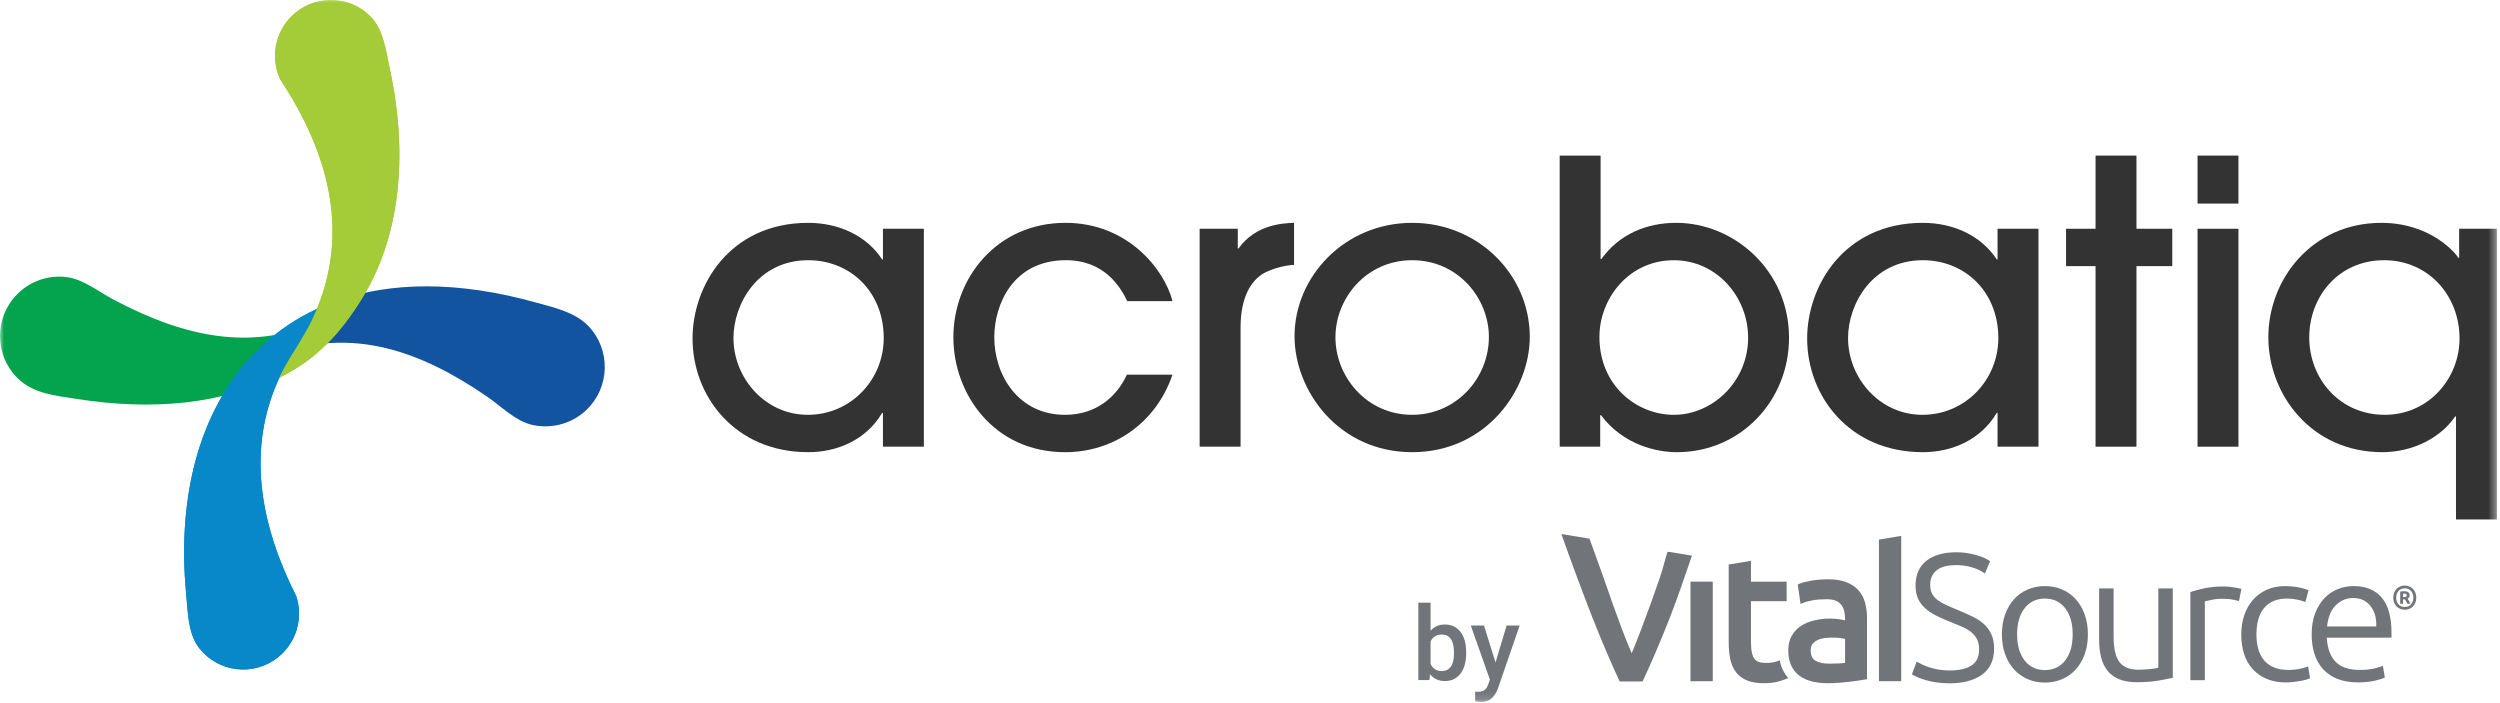
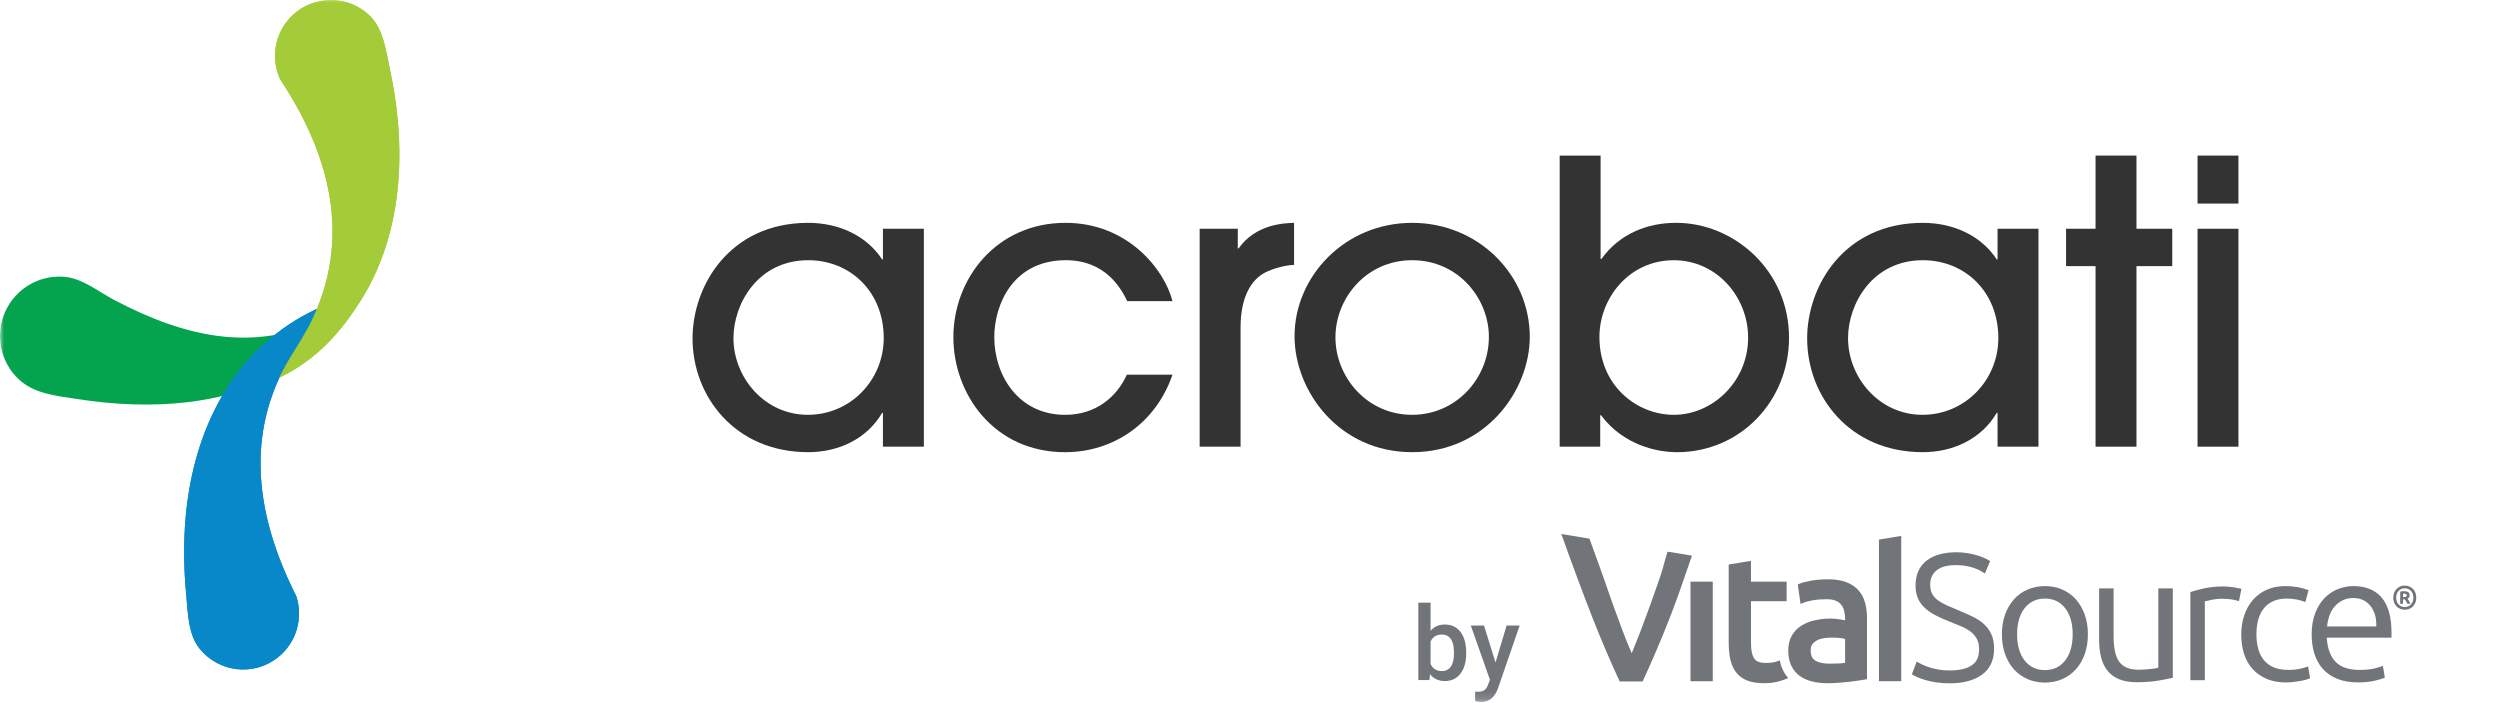
<svg xmlns="http://www.w3.org/2000/svg" xmlns:xlink="http://www.w3.org/1999/xlink" width="320px" height="90px" viewBox="0 0 320 90" version="1.1">
  <title>Logo/Acrobatiq</title>
  <defs>
    <polygon id="path-1" points="0 89.864 319.603 89.864 319.603 0 0 0" />
  </defs>
  <g id="L2-Acrobatiq" stroke="none" stroke-width="1" fill="none" fill-rule="evenodd">
    <g id="L2-Acrobatiq-Desktop-HD-1440" transform="translate(-1167, -1107)">
      <g id="Intro" transform="translate(0, 603)">
        <g id="Group-40" transform="translate(1167, 504)">
          <path d="M113.016,57.174 L113.016,52.845 L112.916,52.845 C110.902,56.269 107.228,57.879 103.45,57.879 C94.033,57.879 88.645,50.68 88.645,43.328 C88.645,36.531 93.429,28.524 103.45,28.524 C107.327,28.524 110.902,30.134 112.916,33.208 L113.016,33.208 L113.016,29.279 L118.254,29.279 L118.254,57.174 L113.016,57.174 Z M103.45,33.308 C97.003,33.308 93.883,38.896 93.883,43.278 C93.883,48.312 97.861,53.096 103.4,53.096 C108.888,53.096 113.117,48.617 113.117,43.278 C113.117,37.336 108.837,33.308 103.45,33.308 L103.45,33.308 Z" id="Fill-1" fill="#333333" />
          <path d="M144.288,38.544 C143.433,36.784 141.419,33.306 136.432,33.306 C129.685,33.306 127.269,38.948 127.269,43.177 C127.269,48.011 130.339,53.098 136.332,53.098 C140.26,53.098 142.929,50.83 144.238,47.96 L150.077,47.96 C147.963,54.154 142.525,57.881 136.332,57.881 C127.169,57.881 122.032,50.379 122.032,43.177 C122.032,35.624 127.57,28.523 136.382,28.523 C144.288,28.523 149.022,34.415 150.077,38.544 L144.288,38.544 Z" id="Fill-3" fill="#333333" />
          <path d="M153.555,57.176 L153.555,29.28 L158.438,29.28 L158.438,31.796 L158.539,31.796 C160.757,28.676 164.331,28.575 165.64,28.522 L165.64,33.91 C164.835,33.91 163.122,34.264 161.862,34.919 C160.202,35.825 158.793,37.939 158.793,41.917 L158.793,57.176 L153.555,57.176 Z" id="Fill-5" fill="#333333" />
          <path d="M180.757,57.879 C171.391,57.879 165.702,50.075 165.702,43.025 C165.702,35.422 172.096,28.524 180.757,28.524 C189.218,28.524 195.812,35.171 195.812,43.125 C195.812,49.925 190.224,57.879 180.757,57.879 M180.757,33.307 C174.867,33.307 170.937,38.191 170.937,43.178 C170.937,48.212 174.918,53.096 180.757,53.096 C186.399,53.096 190.578,48.413 190.578,43.125 C190.578,38.191 186.649,33.307 180.757,33.307" id="Fill-7" fill="#333333" />
          <path d="M199.639,57.176 L199.639,19.914 L204.877,19.914 L204.877,33.156 L204.977,33.156 C207.245,29.982 210.769,28.522 214.547,28.522 C221.946,28.522 228.997,34.616 228.997,43.227 C228.997,51.284 222.801,57.881 214.644,57.881 C212.078,57.881 207.797,56.973 204.927,53.147 L204.827,53.147 L204.827,57.176 L199.639,57.176 Z M214.243,53.097 C219.28,53.097 223.76,48.765 223.76,43.227 C223.76,37.989 219.731,33.309 214.243,33.309 C208.501,33.309 204.727,38.193 204.727,43.127 C204.727,49.42 209.56,53.097 214.243,53.097 L214.243,53.097 Z" id="Fill-9" fill="#333333" />
          <path d="M255.687,57.174 L255.687,52.845 L255.586,52.845 C253.572,56.269 249.895,57.879 246.12,57.879 C236.704,57.879 231.316,50.68 231.316,43.328 C231.316,36.531 236.099,28.524 246.12,28.524 C249.995,28.524 253.572,30.134 255.586,33.208 L255.687,33.208 L255.687,29.279 L260.924,29.279 L260.924,57.174 L255.687,57.174 Z M246.12,33.308 C239.674,33.308 236.55,38.896 236.55,43.278 C236.55,48.312 240.531,53.096 246.07,53.096 C251.558,53.096 255.787,48.617 255.787,43.278 C255.787,37.336 251.508,33.308 246.12,33.308 L246.12,33.308 Z" id="Fill-11" fill="#333333" />
          <polygon id="Fill-13" fill="#333333" points="273.468 57.176 268.23 57.176 268.23 34.064 264.455 34.064 264.455 29.28 268.23 29.28 268.23 19.914 273.468 19.914 273.468 29.28 278.051 29.28 278.051 34.064 273.468 34.064" />
          <mask id="mask-2" fill="white">
            <use xlink:href="#path-1" />
          </mask>
          <g id="Clip-16" />
          <path d="M281.285,26.058 L286.522,26.058 L286.522,19.915 L281.285,19.915 L281.285,26.058 Z M281.285,57.176 L286.522,57.176 L286.522,29.281 L281.285,29.281 L281.285,57.176 Z" id="Fill-15" fill="#333333" mask="url(#mask-2)" />
-           <path d="M319.603,66.491 L314.366,66.491 L314.366,53.296 L314.269,53.296 C312.351,56.118 308.727,57.879 304.952,57.879 C295.786,57.879 290.348,50.427 290.348,43.178 C290.348,35.672 295.99,28.524 304.802,28.524 C311.145,28.524 314.366,32.452 314.67,33.004 L314.77,33.004 L314.77,29.279 L319.603,29.279 L319.603,66.491 Z M305.153,33.308 C299.311,33.308 295.583,37.991 295.583,43.178 C295.583,48.463 299.461,53.096 305.253,53.096 C310.892,53.096 314.82,48.413 314.82,43.328 C314.82,37.84 310.841,33.308 305.153,33.308 L305.153,33.308 Z" id="Fill-17" fill="#333333" mask="url(#mask-2)" />
          <path d="M37.583,46.216 C36.755,47.47 35.802,48.299 35.452,48.065 C35.104,47.835 35.49,46.632 36.318,45.381 C37.144,44.126 38.1,43.3 38.45,43.53 C38.799,43.762 38.409,44.963 37.583,46.216" id="Fill-18" fill="#A4CC39" mask="url(#mask-2)" />
          <path d="M14.486,38.325 C24.339,43.563 32.071,44.43 39.559,41.705 C38.391,43.984 36.884,46.196 35.064,48.343 C28.517,51.534 20.036,52.672 9.749,51.056 C7.072,50.64 4.238,50.396 2.224,48.381 C-0.743,45.415 -0.74,40.599 2.227,37.635 C3.937,35.921 6.267,35.196 8.497,35.462 C10.616,35.715 12.605,37.319 14.486,38.325" id="Fill-19" fill="#04A44E" mask="url(#mask-2)" />
-           <path d="M62.428,50.824 C53.248,44.475 45.669,42.714 37.915,44.56 C39.343,42.424 41.095,40.405 43.15,38.485 C50.021,36.073 58.583,35.925 68.609,38.724 C71.217,39.452 74.009,40.024 75.773,42.257 C78.376,45.551 77.819,50.334 74.528,52.935 C72.626,54.436 70.225,54.881 68.04,54.366 C65.964,53.865 64.18,52.038 62.428,50.824" id="Fill-20" fill="#1354A0" mask="url(#mask-2)" />
          <path d="M37.914,44.559 C39.342,42.424 41.093,40.404 43.149,38.484 C38.082,40.265 33.924,43.279 30.766,47.263 C25.198,54.282 22.733,64.318 23.818,75.899 C24.042,78.202 24.033,81.11 25.51,82.979 C27.961,86.079 32.465,86.606 35.561,84.156 C37.973,82.245 38.832,79.087 37.927,76.318 C37.11,74.702 36.369,73.044 35.726,71.349 C31.842,61.047 32.827,52.132 37.914,44.559" id="Fill-21" fill="#0988C9" mask="url(#mask-2)" />
          <path d="M39.56,41.706 C39.247,42.317 35.431,48.748 35.77,48.342 C40.601,45.982 43.674,42.505 46.349,38.182 C51.061,30.562 52.347,20.313 49.923,8.939 C49.439,6.671 49.106,3.784 47.419,2.1 C44.626,-0.699 40.091,-0.699 37.298,2.094 C35.115,4.276 34.64,7.512 35.859,10.157 C36.861,11.666 37.79,13.227 38.622,14.834 C43.674,24.613 43.73,33.584 39.56,41.706" id="Fill-22" fill="#A4CC39" mask="url(#mask-2)" />
          <path d="M37.583,46.216 C36.755,47.47 35.802,48.299 35.452,48.065 C35.104,47.835 35.49,46.632 36.318,45.381 C37.144,44.126 38.1,43.3 38.45,43.53 C38.799,43.762 38.409,44.963 37.583,46.216" id="Fill-23" fill="#A4CC39" mask="url(#mask-2)" />
          <path d="M37.914,44.559 C39.342,42.424 41.093,40.404 43.149,38.484 C38.082,40.265 33.924,43.279 30.766,47.263 C25.198,54.282 22.733,64.318 23.818,75.899 C24.042,78.202 24.033,81.11 25.51,82.979 C27.961,86.079 32.465,86.606 35.561,84.156 C37.973,82.245 38.832,79.087 37.927,76.318 C37.11,74.702 36.369,73.044 35.726,71.349 C31.842,61.047 32.827,52.132 37.914,44.559" id="Fill-24" fill="#0988C9" mask="url(#mask-2)" />
          <path d="M39.56,41.706 C39.247,42.317 35.431,48.748 35.77,48.342 C40.601,45.982 43.674,42.505 46.349,38.182 C51.061,30.562 52.347,20.313 49.923,8.939 C49.439,6.671 49.106,3.784 47.419,2.1 C44.626,-0.699 40.091,-0.699 37.298,2.094 C35.115,4.276 34.64,7.512 35.859,10.157 C36.861,11.666 37.79,13.227 38.622,14.834 C43.674,24.613 43.73,33.584 39.56,41.706" id="Fill-25" fill="#A4CC39" mask="url(#mask-2)" />
          <path d="M186.106,83.492 C186.106,82.735 185.973,82.167 185.707,81.789 C185.44,81.41 185.053,81.221 184.546,81.221 C183.866,81.221 183.389,81.518 183.114,82.112 L183.114,84.988 C183.394,85.594 183.875,85.897 184.559,85.897 C185.049,85.897 185.427,85.714 185.694,85.349 C185.96,84.984 186.098,84.431 186.106,83.691 L186.106,83.492 Z M187.673,83.627 C187.673,84.71 187.432,85.573 186.948,86.213 C186.465,86.854 185.799,87.175 184.952,87.175 C184.135,87.175 183.499,86.88 183.043,86.291 L182.965,87.045 L181.546,87.045 L181.546,77.139 L183.114,77.139 L183.114,80.738 C183.566,80.205 184.174,79.938 184.939,79.938 C185.791,79.938 186.459,80.254 186.945,80.886 C187.431,81.518 187.673,82.401 187.673,83.536 L187.673,83.627 Z" id="Fill-26" fill="#717479" mask="url(#mask-2)" />
          <path d="M191.427,84.801 L192.847,80.067 L194.517,80.067 L191.743,88.103 C191.318,89.277 190.596,89.864 189.577,89.864 C189.348,89.864 189.097,89.825 188.822,89.747 L188.822,88.529 L189.119,88.548 C189.514,88.548 189.812,88.476 190.012,88.332 C190.212,88.188 190.37,87.947 190.486,87.607 L190.712,87.008 L188.261,80.067 L189.951,80.067 L191.427,84.801 Z" id="Fill-27" fill="#717479" mask="url(#mask-2)" />
          <polygon id="Fill-28" fill="#717479" mask="url(#mask-2)" points="216.383 87.196 219.234 87.196 219.234 74.45 216.383 74.45" />
          <path d="M236.172,81.783 L236.172,84.848 C235.982,84.878 235.762,84.901 235.516,84.915 C235.126,84.937 234.682,84.949 234.18,84.949 C233.398,84.949 232.781,84.814 232.344,84.547 C231.957,84.311 231.77,83.882 231.77,83.233 C231.77,82.899 231.846,82.632 231.996,82.441 C232.163,82.229 232.376,82.06 232.628,81.936 C232.895,81.806 233.193,81.719 233.518,81.678 C233.862,81.634 234.194,81.612 234.504,81.612 C234.977,81.612 235.384,81.637 235.713,81.689 C235.92,81.721 236.066,81.753 236.172,81.783 M237.88,75.553 C237.481,75.102 236.952,74.751 236.306,74.508 C235.674,74.27 234.896,74.15 233.994,74.15 C233.22,74.15 232.489,74.21 231.824,74.328 C231.143,74.45 230.661,74.576 230.354,74.713 L230.114,74.819 L230.468,77.305 L230.881,77.136 C231.121,77.038 231.5,76.939 232.008,76.843 C232.518,76.747 233.124,76.699 233.81,76.699 C234.311,76.699 234.718,76.77 235.018,76.909 C235.313,77.047 235.54,77.224 235.708,77.451 C235.878,77.68 235.998,77.948 236.065,78.245 C236.136,78.569 236.172,78.898 236.172,79.225 L236.172,79.398 C236.038,79.372 235.885,79.343 235.714,79.312 C235.496,79.271 235.267,79.239 235.025,79.215 C234.034,79.116 233.143,79.204 232.295,79.395 C231.642,79.542 231.059,79.775 230.564,80.09 C230.054,80.413 229.643,80.844 229.346,81.371 C229.048,81.901 228.896,82.535 228.896,83.257 C228.896,84.001 229.024,84.65 229.276,85.189 C229.532,85.735 229.897,86.182 230.361,86.517 C230.813,86.843 231.352,87.084 231.965,87.233 C232.561,87.378 233.22,87.451 233.925,87.451 C234.408,87.451 234.905,87.432 235.401,87.392 C235.891,87.353 236.346,87.311 236.767,87.264 C237.191,87.217 237.571,87.166 237.908,87.112 L238.978,86.935 L238.978,79.109 C238.978,78.403 238.895,77.745 238.732,77.151 C238.565,76.539 238.279,76.001 237.88,75.553" id="Fill-29" fill="#717479" mask="url(#mask-2)" />
          <path d="M264.357,84.519 C263.72,85.35 262.841,85.771 261.747,85.771 C260.651,85.771 259.773,85.35 259.135,84.518 C258.507,83.7 258.189,82.582 258.189,81.194 C258.189,79.806 258.507,78.687 259.135,77.869 C259.773,77.038 260.651,76.617 261.747,76.617 C262.841,76.617 263.72,77.038 264.357,77.869 C264.985,78.687 265.303,79.806 265.303,81.194 C265.303,82.582 264.985,83.7 264.357,84.519 M265.702,76.707 C265.216,76.168 264.629,75.749 263.958,75.458 C263.285,75.167 262.54,75.019 261.747,75.019 C260.952,75.019 260.208,75.167 259.535,75.458 C258.863,75.749 258.276,76.169 257.791,76.707 C257.305,77.245 256.921,77.903 256.652,78.661 C256.38,79.421 256.242,80.273 256.242,81.194 C256.242,82.13 256.38,82.986 256.652,83.738 C256.921,84.489 257.304,85.142 257.791,85.681 C258.276,86.218 258.863,86.637 259.535,86.93 C260.208,87.221 260.953,87.37 261.747,87.37 C262.54,87.37 263.284,87.221 263.958,86.93 C264.629,86.639 265.216,86.218 265.702,85.681 C266.189,85.142 266.571,84.489 266.842,83.738 C267.112,82.986 267.251,82.13 267.251,81.194 C267.251,80.273 267.112,79.421 266.842,78.661 C266.571,77.903 266.188,77.245 265.702,76.707" id="Fill-30" fill="#717479" mask="url(#mask-2)" />
          <path d="M274.455,85.701 C274.204,85.717 273.962,85.725 273.728,85.725 C272.585,85.725 271.757,85.384 271.266,84.712 C270.785,84.056 270.541,82.966 270.541,81.471 L270.541,75.319 L268.688,75.319 L268.688,81.936 C268.688,82.738 268.772,83.479 268.938,84.136 C269.101,84.784 269.373,85.353 269.744,85.828 C270.112,86.299 270.607,86.672 271.215,86.929 C271.827,87.191 272.594,87.323 273.495,87.323 C274.548,87.323 275.487,87.254 276.286,87.117 C277.031,86.989 277.647,86.866 278.118,86.753 L278.118,75.319 L276.265,75.319 L276.265,85.445 L276.171,85.482 C276.081,85.517 275.944,85.548 275.752,85.572 C275.573,85.597 275.375,85.619 275.158,85.642 C274.938,85.666 274.705,85.686 274.455,85.701" id="Fill-31" fill="#717479" mask="url(#mask-2)" />
          <path d="M286.618,75.304 C286.426,75.266 286.214,75.228 285.985,75.19 C285.756,75.152 285.524,75.122 285.288,75.099 C285.055,75.076 284.847,75.064 284.665,75.064 C283.737,75.064 282.891,75.146 282.148,75.304 C281.45,75.454 280.851,75.616 280.368,75.785 L280.368,87.068 L282.221,87.068 L282.221,76.975 L282.335,76.945 C282.459,76.914 282.718,76.856 283.115,76.771 C283.52,76.684 283.932,76.639 284.341,76.639 C284.965,76.639 285.487,76.684 285.89,76.771 C286.186,76.834 286.417,76.891 286.59,76.943 L286.901,75.369 C286.824,75.348 286.73,75.327 286.618,75.304" id="Fill-32" fill="#717479" mask="url(#mask-2)" />
          <path d="M294.502,85.582 C294.031,85.691 293.497,85.748 292.914,85.748 C292.187,85.748 291.559,85.639 291.049,85.423 C290.533,85.206 290.105,84.891 289.775,84.488 C289.445,84.087 289.202,83.6 289.05,83.041 C288.901,82.49 288.824,81.878 288.824,81.217 C288.824,79.736 289.16,78.587 289.822,77.805 C290.49,77.016 291.46,76.617 292.706,76.617 C293.194,76.617 293.661,76.665 294.094,76.759 C294.458,76.839 294.792,76.942 295.085,77.067 L295.492,75.537 C295.045,75.366 294.576,75.237 294.094,75.154 C293.565,75.064 293.027,75.019 292.497,75.019 C291.643,75.019 290.856,75.173 290.161,75.48 C289.465,75.787 288.87,76.219 288.394,76.763 C287.915,77.31 287.537,77.967 287.276,78.717 C287.011,79.471 286.879,80.312 286.879,81.217 C286.879,82.124 287.001,82.962 287.242,83.708 C287.48,84.449 287.848,85.097 288.333,85.635 C288.819,86.171 289.424,86.596 290.135,86.895 C291.072,87.29 292.228,87.447 293.581,87.29 C293.906,87.251 294.218,87.205 294.509,87.152 C294.799,87.098 295.058,87.038 295.282,86.97 C295.449,86.92 295.587,86.868 295.692,86.815 L295.44,85.301 C295.19,85.4 294.876,85.494 294.502,85.582" id="Fill-33" fill="#717479" mask="url(#mask-2)" />
          <path d="M304.164,80.186 L297.868,80.186 L297.887,80.018 C297.935,79.589 298.035,79.164 298.185,78.756 C298.335,78.34 298.552,77.965 298.826,77.643 C299.099,77.321 299.439,77.055 299.834,76.853 C300.232,76.651 300.694,76.547 301.211,76.547 C302.136,76.547 302.874,76.882 303.403,77.542 C303.925,78.193 304.182,79.033 304.166,80.037 L304.164,80.186 Z M301.234,75.018 C300.562,75.018 299.894,75.147 299.251,75.401 C298.61,75.655 298.035,76.042 297.542,76.548 C297.049,77.057 296.646,77.706 296.346,78.479 C296.046,79.254 295.892,80.173 295.892,81.217 C295.892,82.109 296.012,82.939 296.245,83.686 C296.478,84.427 296.837,85.075 297.315,85.613 C297.793,86.149 298.409,86.576 299.149,86.882 C299.892,87.19 300.788,87.347 301.815,87.347 C302.632,87.347 303.373,87.27 304.017,87.119 C304.58,86.985 304.999,86.858 305.262,86.74 L305.01,85.232 C304.753,85.335 304.418,85.439 303.994,85.545 C303.468,85.68 302.812,85.748 302.046,85.748 C300.666,85.748 299.632,85.405 298.972,84.728 C298.315,84.057 297.935,83.068 297.84,81.784 L297.828,81.622 L306.103,81.622 C306.11,81.542 306.113,81.457 306.113,81.368 L306.113,81.008 C306.113,78.985 305.689,77.462 304.851,76.483 C304.019,75.511 302.803,75.018 301.234,75.018 L301.234,75.018 Z" id="Fill-34" fill="#717479" mask="url(#mask-2)" />
          <path d="M227.807,84.521 C227.699,84.562 227.581,84.607 227.444,84.659 C227.091,84.79 226.605,84.856 226,84.856 C225.668,84.856 225.378,84.814 225.137,84.735 C224.92,84.662 224.744,84.543 224.6,84.369 C224.45,84.187 224.334,83.923 224.253,83.583 C224.167,83.217 224.124,82.741 224.124,82.167 L224.124,76.954 L228.689,76.954 L228.689,74.451 L224.124,74.451 L224.124,71.785 L221.273,72.258 L221.273,82.191 C221.273,83.017 221.341,83.755 221.478,84.384 C221.619,85.042 221.87,85.608 222.227,86.066 C222.588,86.53 223.07,86.884 223.661,87.115 C224.231,87.338 224.957,87.451 225.815,87.451 C226.541,87.451 227.198,87.364 227.769,87.193 C228.29,87.038 228.657,86.907 228.897,86.795 C228.615,86.471 228.374,86.108 228.183,85.701 C228.014,85.339 227.89,84.945 227.807,84.521" id="Fill-35" fill="#717479" mask="url(#mask-2)" />
          <path d="M213.586,70.63 L213.436,70.655 C213.063,71.787 212.888,72.696 212.483,73.877 C212.077,75.059 211.668,76.224 211.255,77.372 C210.84,78.522 210.431,79.626 210.025,80.685 C209.619,81.746 209.231,82.72 208.857,83.611 C208.468,82.72 208.07,81.741 207.665,80.674 C207.26,79.606 206.854,78.501 206.448,77.36 C206.043,76.219 205.637,75.059 205.232,73.877 C204.893,72.891 203.972,70.404 203.45,68.948 L199.856,68.353 C200.904,71.362 202.773,76.36 203.809,78.998 C204.934,81.863 206.104,84.606 207.319,87.227 L210.254,87.227 C211.472,84.606 212.642,81.863 213.762,78.998 C214.748,76.478 215.683,73.705 216.569,71.125 L213.586,70.63 Z" id="Fill-36" fill="#717479" mask="url(#mask-2)" />
          <polygon id="Fill-37" fill="#717479" mask="url(#mask-2)" points="240.506 69.068 240.506 87.196 243.356 87.196 243.356 68.595" />
          <path d="M254.863,81.119 C254.612,80.602 254.27,80.155 253.846,79.794 C253.427,79.438 252.929,79.124 252.365,78.862 C251.81,78.603 251.214,78.341 250.593,78.083 C250.076,77.871 249.595,77.665 249.161,77.469 C248.733,77.278 248.356,77.062 248.039,76.826 C247.731,76.598 247.489,76.322 247.317,76.008 C247.148,75.698 247.063,75.308 247.063,74.85 C247.063,74.404 247.145,74.022 247.308,73.711 C247.47,73.4 247.696,73.137 247.98,72.931 C248.266,72.724 248.612,72.571 249.009,72.477 C249.415,72.382 249.867,72.333 250.354,72.333 C251.065,72.333 251.737,72.424 252.351,72.601 C252.962,72.777 253.488,73.016 253.915,73.31 L254.067,73.414 L254.732,71.833 L254.632,71.764 C254.427,71.622 254.168,71.487 253.863,71.361 C253.568,71.24 253.232,71.127 252.866,71.025 C252.506,70.925 252.112,70.843 251.697,70.782 C251.278,70.72 250.849,70.689 250.422,70.689 C248.8,70.689 247.511,71.052 246.592,71.769 C245.662,72.494 245.19,73.569 245.19,74.963 C245.19,75.574 245.29,76.116 245.487,76.572 C245.684,77.03 245.976,77.441 246.354,77.796 C246.727,78.146 247.183,78.463 247.708,78.739 C248.227,79.013 248.822,79.282 249.476,79.538 C249.992,79.75 250.487,79.95 250.959,80.14 C251.416,80.323 251.826,80.547 252.179,80.805 C252.524,81.056 252.805,81.371 253.015,81.739 C253.221,82.103 253.325,82.566 253.325,83.115 C253.325,84.075 253.013,84.747 252.368,85.172 C251.712,85.601 250.774,85.82 249.579,85.82 C249.058,85.82 248.575,85.783 248.146,85.708 C247.718,85.635 247.325,85.541 246.981,85.429 C246.636,85.316 246.335,85.2 246.087,85.082 C245.828,84.961 245.631,84.858 245.486,84.771 L245.331,84.678 L244.723,86.308 L244.83,86.372 C244.987,86.466 245.207,86.577 245.485,86.7 C245.763,86.824 246.097,86.942 246.506,87.061 C246.905,87.175 247.364,87.272 247.87,87.349 C248.376,87.426 248.944,87.465 249.556,87.465 C251.281,87.465 252.671,87.094 253.688,86.365 C254.72,85.625 255.244,84.503 255.244,83.03 C255.244,82.282 255.116,81.639 254.863,81.119" id="Fill-38" fill="#717479" mask="url(#mask-2)" />
          <path d="M307.586,76.426 L307.705,76.426 C307.816,76.426 307.905,76.412 307.971,76.381 C308.036,76.352 308.069,76.291 308.069,76.2 C308.069,76.12 308.038,76.065 307.977,76.032 C307.916,75.999 307.838,75.983 307.744,75.983 L307.669,75.983 C307.645,75.983 307.618,75.985 307.586,75.99 L307.586,76.426 Z M308.15,77.29 C308.093,77.17 308.036,77.061 307.979,76.963 C307.921,76.865 307.867,76.783 307.816,76.717 L307.586,76.717 L307.586,77.29 L307.227,77.29 L307.227,75.73 C307.315,75.707 307.402,75.691 307.488,75.683 C307.573,75.675 307.648,75.67 307.714,75.67 C307.95,75.67 308.129,75.715 308.25,75.803 C308.371,75.891 308.432,76.025 308.432,76.204 C308.432,76.302 308.408,76.387 308.361,76.459 C308.315,76.531 308.246,76.588 308.158,76.627 C308.215,76.71 308.276,76.805 308.342,76.914 C308.407,77.022 308.472,77.147 308.534,77.29 L308.15,77.29 Z M308.91,76.499 C308.91,76.32 308.883,76.157 308.829,76.01 C308.774,75.863 308.699,75.737 308.601,75.632 C308.503,75.527 308.386,75.446 308.252,75.388 C308.119,75.331 307.971,75.303 307.808,75.303 C307.646,75.303 307.497,75.331 307.364,75.388 C307.229,75.446 307.115,75.527 307.018,75.632 C306.921,75.737 306.845,75.863 306.792,76.01 C306.737,76.157 306.71,76.32 306.71,76.499 C306.71,76.679 306.737,76.842 306.792,76.991 C306.845,77.138 306.921,77.265 307.018,77.37 C307.115,77.476 307.229,77.557 307.364,77.614 C307.497,77.671 307.646,77.7 307.808,77.7 C307.971,77.7 308.119,77.671 308.252,77.614 C308.386,77.557 308.503,77.476 308.601,77.37 C308.699,77.265 308.774,77.138 308.829,76.991 C308.883,76.842 308.91,76.679 308.91,76.499 L308.91,76.499 Z M309.282,76.499 C309.282,76.744 309.242,76.962 309.162,77.153 C309.083,77.343 308.975,77.505 308.839,77.638 C308.705,77.77 308.548,77.871 308.37,77.941 C308.191,78.01 308.004,78.046 307.808,78.046 C307.614,78.046 307.429,78.01 307.251,77.941 C307.072,77.871 306.915,77.77 306.78,77.638 C306.645,77.505 306.537,77.343 306.455,77.153 C306.375,76.962 306.335,76.744 306.335,76.499 C306.335,76.257 306.375,76.041 306.455,75.848 C306.537,75.656 306.645,75.493 306.78,75.361 C306.915,75.228 307.072,75.127 307.251,75.057 C307.429,74.987 307.614,74.952 307.808,74.952 C308.004,74.952 308.191,74.987 308.37,75.057 C308.548,75.127 308.705,75.228 308.839,75.361 C308.975,75.493 309.083,75.656 309.162,75.848 C309.242,76.041 309.282,76.257 309.282,76.499 L309.282,76.499 Z" id="Fill-39" fill="#717479" mask="url(#mask-2)" />
        </g>
      </g>
    </g>
  </g>
</svg>